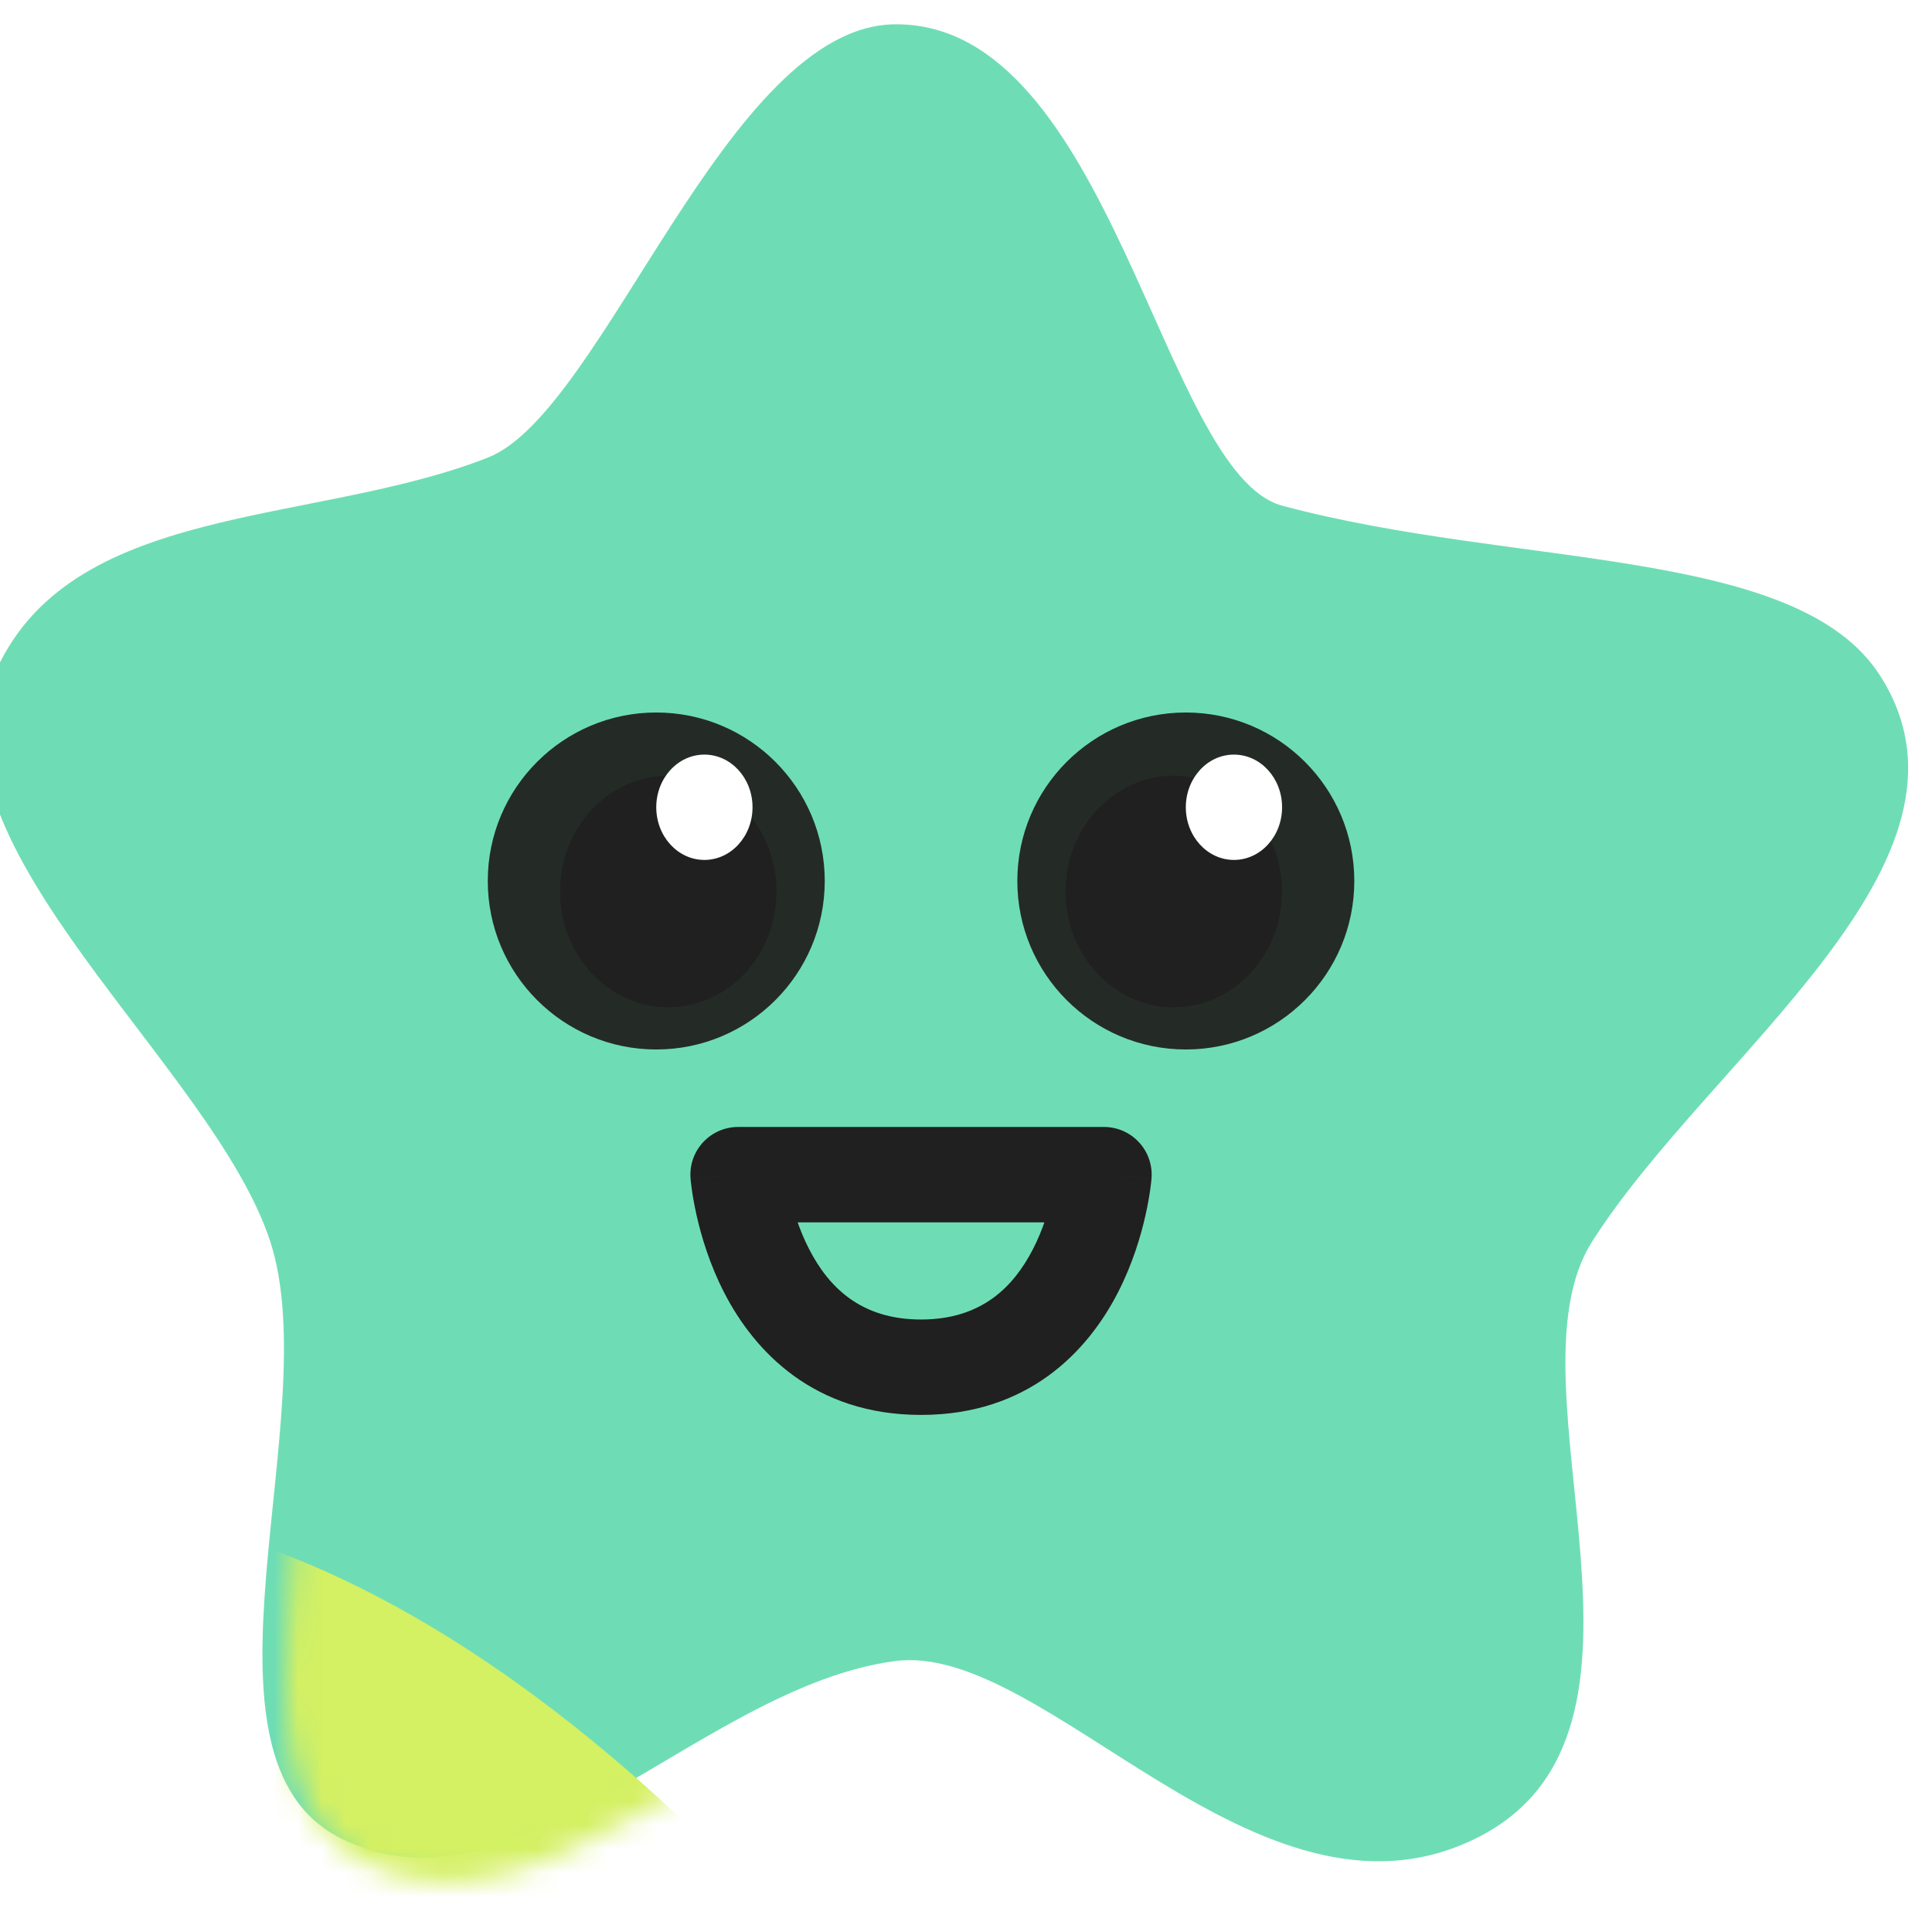
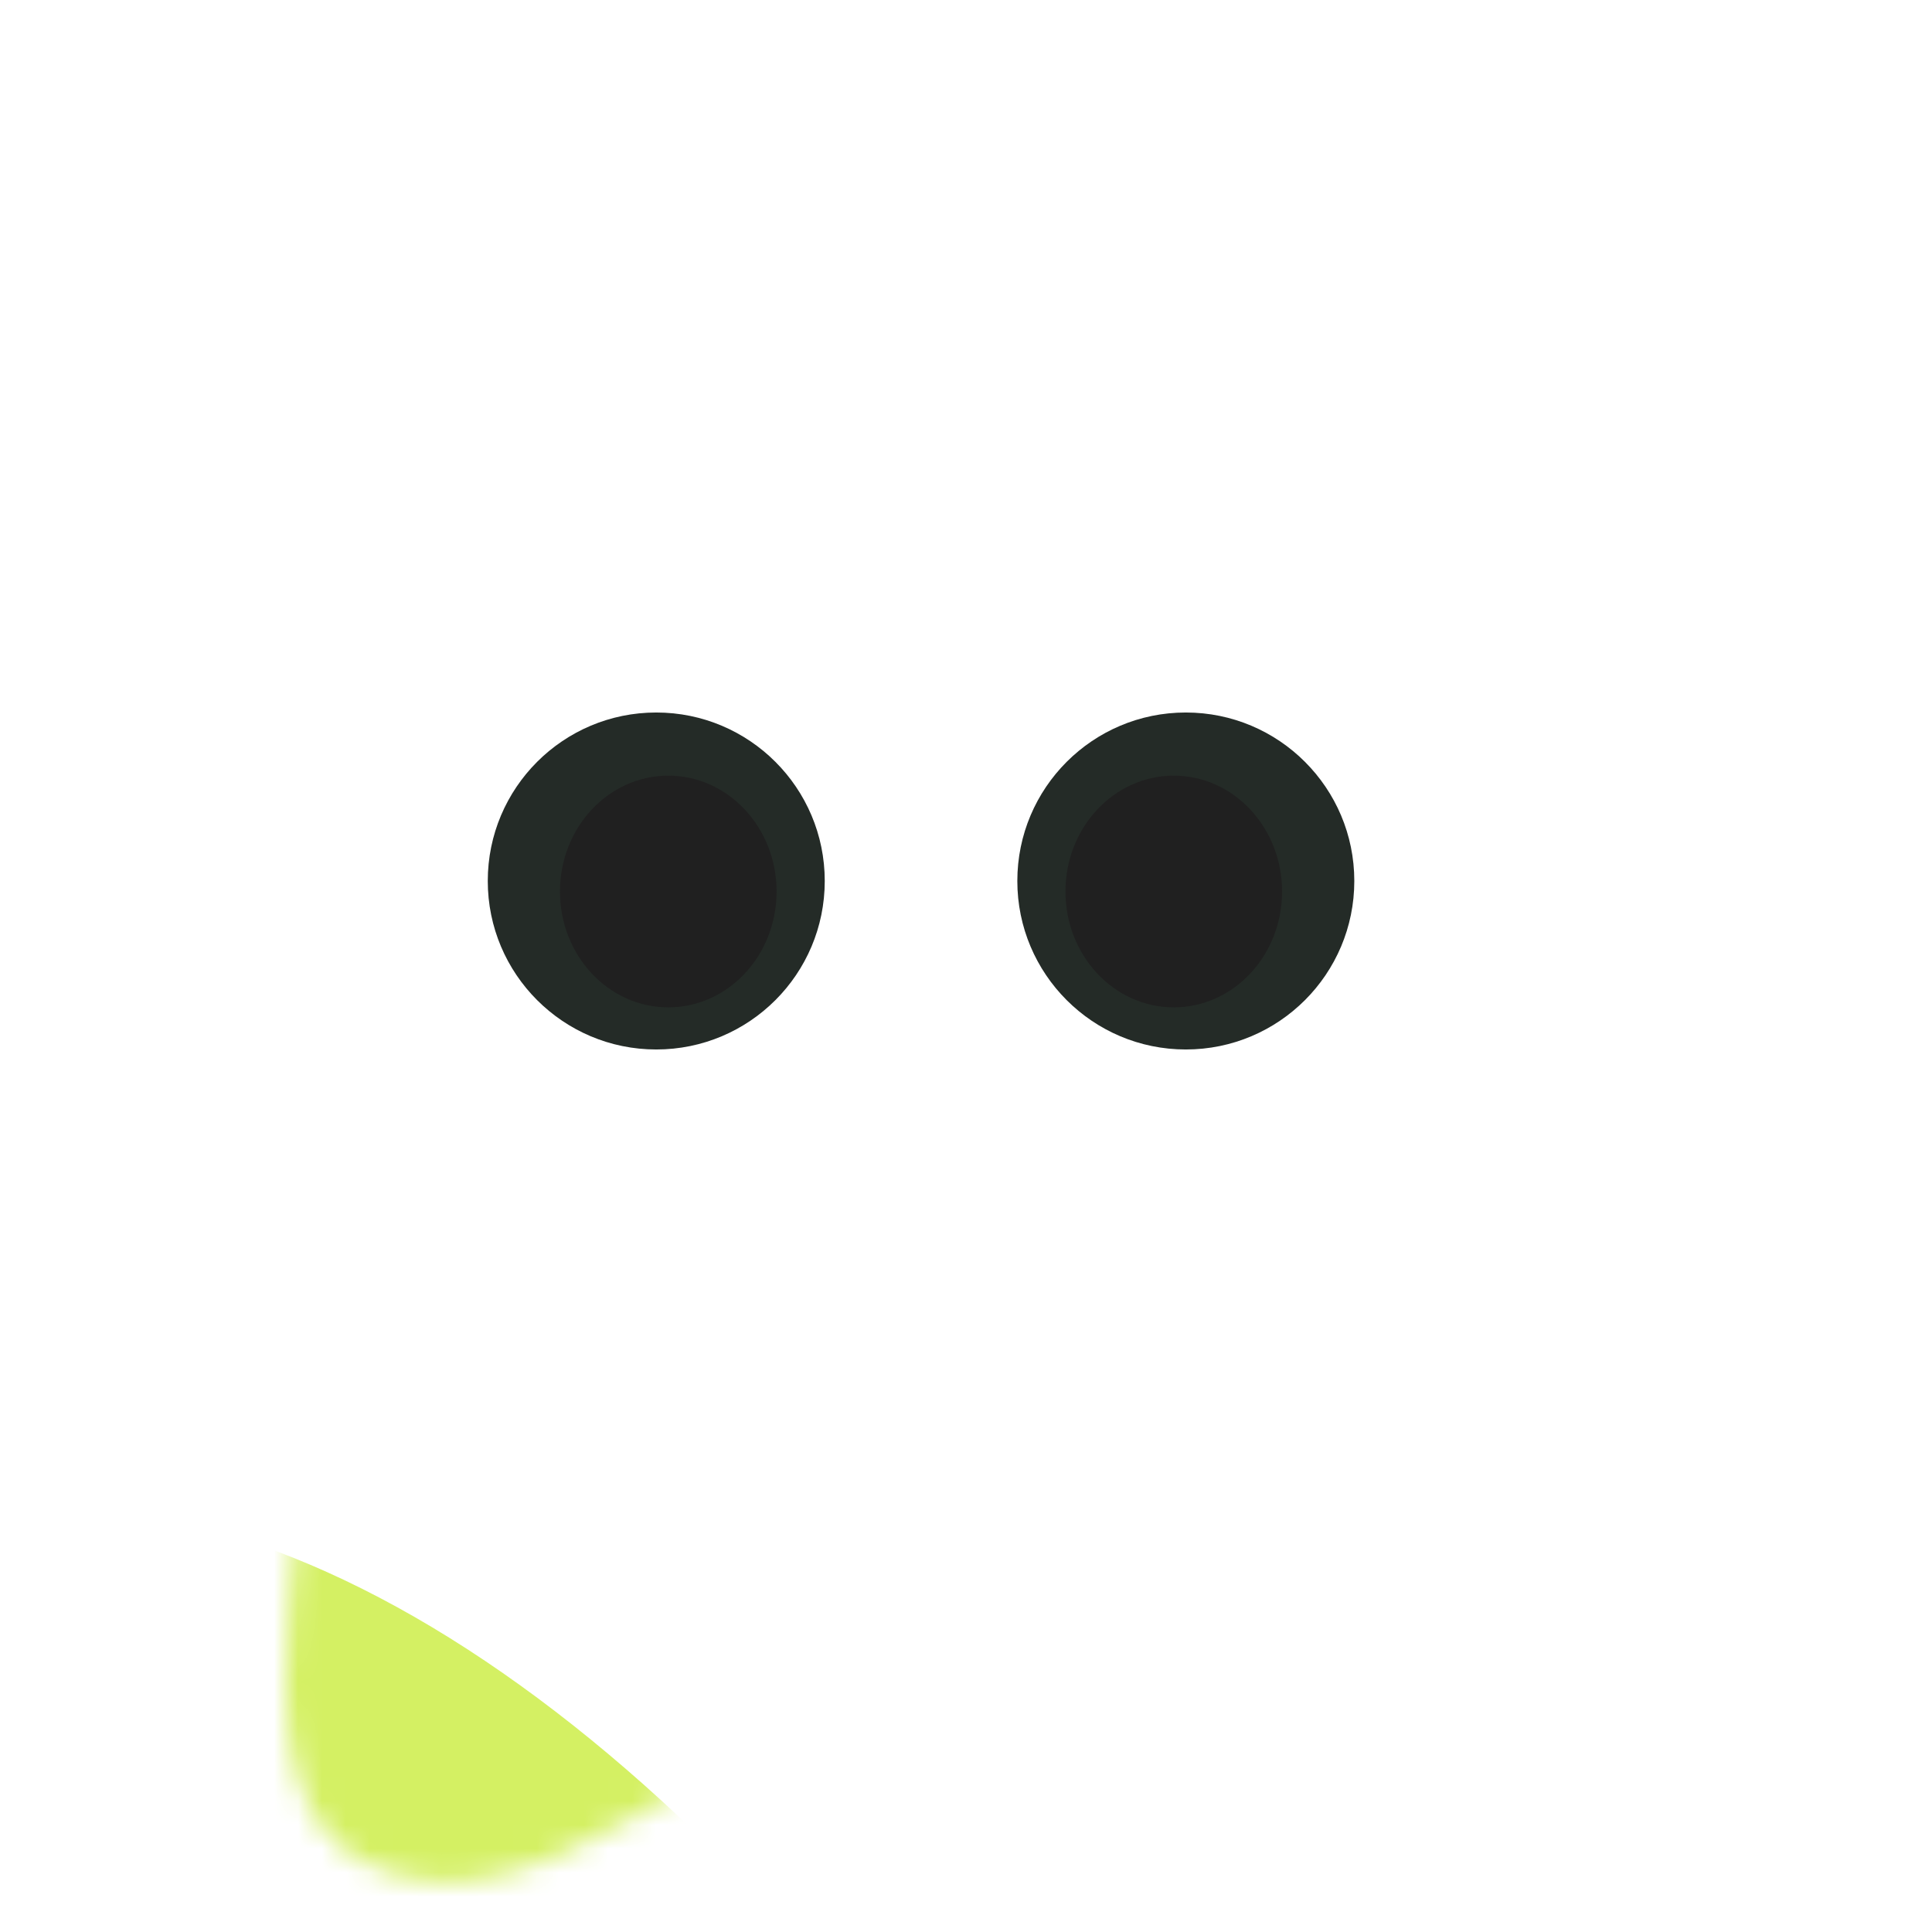
<svg xmlns="http://www.w3.org/2000/svg" width="81" height="81" viewBox="0 0 81 81" fill="none">
  <g filter="url(#filter0_ii_12_3245)">
-     <path fill-rule="evenodd" clip-rule="evenodd" d="M38.519 2.019C47.603 1.934 49.7 20.842 54.761 22.202C64.555 24.833 76.373 23.875 79.841 29.352C84.77 37.138 72.687 45.281 67.747 53.06C63.921 59.083 71.917 73.67 62.835 78.097C53.752 82.524 44.843 69.8 38.519 70.642C30.382 71.726 22.724 81.718 15.338 78.097C8.493 74.74 14.704 60.37 12.333 53.06C9.95 45.714 -2.253 36.469 0.734 29.352C3.819 22 14.1 23.082 21.459 20.183C26.319 18.269 31.464 2.084 38.519 2.019Z" fill="#6EDDB5" />
-   </g>
+     </g>
  <mask id="mask0_12_3245" style="mask-type:alpha" maskUnits="userSpaceOnUse" x="0" y="2" width="81" height="78">
    <path fill-rule="evenodd" clip-rule="evenodd" d="M38.519 2.019C47.603 1.934 49.7 20.842 54.761 22.202C64.555 24.833 76.373 23.875 79.841 29.352C84.77 37.138 72.687 45.281 67.747 53.06C63.921 59.083 71.917 73.67 62.835 78.097C53.752 82.524 44.843 69.8 38.519 70.642C30.382 71.726 22.724 81.718 15.338 78.097C8.493 74.74 14.704 60.37 12.333 53.06C9.95 45.714 -2.253 36.469 0.734 29.352C3.819 22 14.1 23.082 21.459 20.183C26.319 18.269 31.464 2.084 38.519 2.019Z" fill="#6EDDB5" />
  </mask>
  <g mask="url(#mask0_12_3245)">
    <g style="mix-blend-mode:darken" filter="url(#filter1_f_12_3245)">
      <ellipse cx="151.703" cy="55.95" rx="49.872" ry="57.303" transform="rotate(-42.2 151.703 55.95)" fill="#15A0A9" />
    </g>
    <g style="mix-blend-mode:lighten" filter="url(#filter2_f_12_3245)">
      <ellipse cx="23.002" cy="136.446" rx="37.618" ry="77.086" transform="rotate(-20.991 23.002 136.446)" fill="#D4F063" />
    </g>
  </g>
  <ellipse cx="27.514" cy="36.936" rx="7.064" ry="7.064" fill="#242B27" />
  <ellipse cx="28.018" cy="37.377" rx="4.541" ry="4.857" fill="#202020" />
-   <ellipse cx="29.532" cy="33.845" rx="2.018" ry="2.208" fill="white" />
  <ellipse rx="7.064" ry="7.064" transform="matrix(-1 0 0 1 49.716 36.936)" fill="#242B27" />
  <ellipse rx="4.541" ry="4.857" transform="matrix(-1 0 0 1 49.211 37.377)" fill="#202020" />
-   <ellipse cx="51.734" cy="33.845" rx="2.018" ry="2.208" fill="white" />
-   <path d="M30.945 49.248V47.248C30.387 47.248 29.855 47.481 29.476 47.891C29.097 48.3 28.907 48.849 28.951 49.406L30.945 49.248ZM46.284 49.248L48.278 49.406C48.322 48.849 48.132 48.3 47.753 47.891C47.375 47.481 46.842 47.248 46.284 47.248V49.248ZM30.945 49.248C28.951 49.406 28.951 49.407 28.951 49.407C28.951 49.408 28.951 49.409 28.951 49.409C28.952 49.411 28.952 49.412 28.952 49.414C28.952 49.417 28.952 49.421 28.953 49.425C28.953 49.434 28.954 49.444 28.956 49.457C28.958 49.481 28.961 49.514 28.965 49.554C28.974 49.633 28.987 49.741 29.006 49.875C29.043 50.141 29.105 50.509 29.203 50.947C29.398 51.814 29.745 52.996 30.365 54.2C31.629 56.656 34.124 59.321 38.615 59.321V55.321C36.075 55.321 34.735 53.95 33.922 52.369C33.503 51.555 33.251 50.719 33.106 50.072C33.035 49.752 32.991 49.49 32.967 49.315C32.954 49.227 32.946 49.162 32.942 49.123C32.94 49.104 32.939 49.091 32.938 49.085C32.938 49.083 32.938 49.081 32.938 49.082C32.938 49.083 32.938 49.083 32.938 49.085C32.938 49.085 32.938 49.086 32.938 49.087C32.938 49.087 32.939 49.088 32.939 49.088C32.939 49.089 32.939 49.09 30.945 49.248ZM38.615 59.321C43.105 59.321 45.6 56.656 46.864 54.2C47.484 52.996 47.832 51.814 48.026 50.947C48.124 50.509 48.186 50.141 48.224 49.875C48.242 49.741 48.255 49.633 48.264 49.554C48.268 49.514 48.271 49.481 48.274 49.457C48.275 49.444 48.276 49.434 48.276 49.425C48.277 49.421 48.277 49.417 48.278 49.414C48.278 49.412 48.278 49.411 48.278 49.409C48.278 49.409 48.278 49.408 48.278 49.407C48.278 49.407 48.278 49.406 46.284 49.248C44.291 49.09 44.291 49.089 44.291 49.088C44.291 49.088 44.291 49.087 44.291 49.087C44.291 49.086 44.291 49.085 44.291 49.085C44.291 49.083 44.291 49.083 44.291 49.082C44.291 49.081 44.291 49.083 44.291 49.085C44.29 49.091 44.289 49.104 44.287 49.123C44.283 49.162 44.275 49.227 44.263 49.315C44.238 49.49 44.195 49.752 44.123 50.072C43.978 50.719 43.727 51.555 43.308 52.369C42.494 53.95 41.154 55.321 38.615 55.321V59.321ZM30.945 51.248H46.284V47.248H30.945V51.248Z" fill="#202020" />
  <defs>
    <filter id="filter0_ii_12_3245" x="-5.734" y="-3.982" width="91.734" height="88.017" filterUnits="userSpaceOnUse" color-interpolation-filters="sRGB">
      <feFlood flood-opacity="0" result="BackgroundImageFix" />
      <feBlend mode="normal" in="SourceGraphic" in2="BackgroundImageFix" result="shape" />
      <feColorMatrix in="SourceAlpha" type="matrix" values="0 0 0 0 0 0 0 0 0 0 0 0 0 0 0 0 0 0 127 0" result="hardAlpha" />
      <feOffset dx="-6" dy="-6" />
      <feGaussianBlur stdDeviation="15" />
      <feComposite in2="hardAlpha" operator="arithmetic" k2="-1" k3="1" />
      <feColorMatrix type="matrix" values="0 0 0 0 0.061 0 0 0 0 0.446 0 0 0 0 0.261 0 0 0 1 0" />
      <feBlend mode="normal" in2="shape" result="effect1_innerShadow_12_3245" />
      <feColorMatrix in="SourceAlpha" type="matrix" values="0 0 0 0 0 0 0 0 0 0 0 0 0 0 0 0 0 0 127 0" result="hardAlpha" />
      <feOffset dx="5" dy="5" />
      <feGaussianBlur stdDeviation="14" />
      <feComposite in2="hardAlpha" operator="arithmetic" k2="-1" k3="1" />
      <feColorMatrix type="matrix" values="0 0 0 0 0.782 0 0 0 0 0.934 0 0 0 0 0.843 0 0 0 1 0" />
      <feBlend mode="normal" in2="effect1_innerShadow_12_3245" result="effect2_innerShadow_12_3245" />
    </filter>
    <filter id="filter1_f_12_3245" x="26.35" y="-70.129" width="250.707" height="252.158" filterUnits="userSpaceOnUse" color-interpolation-filters="sRGB">
      <feFlood flood-opacity="0" result="BackgroundImageFix" />
      <feBlend mode="normal" in="SourceGraphic" in2="BackgroundImageFix" result="shape" />
      <feGaussianBlur stdDeviation="36" result="effect1_foregroundBlur_12_3245" />
    </filter>
    <filter id="filter2_f_12_3245" x="-81.677" y="3.212" width="209.359" height="266.469" filterUnits="userSpaceOnUse" color-interpolation-filters="sRGB">
      <feFlood flood-opacity="0" result="BackgroundImageFix" />
      <feBlend mode="normal" in="SourceGraphic" in2="BackgroundImageFix" result="shape" />
      <feGaussianBlur stdDeviation="30" result="effect1_foregroundBlur_12_3245" />
    </filter>
  </defs>
</svg>